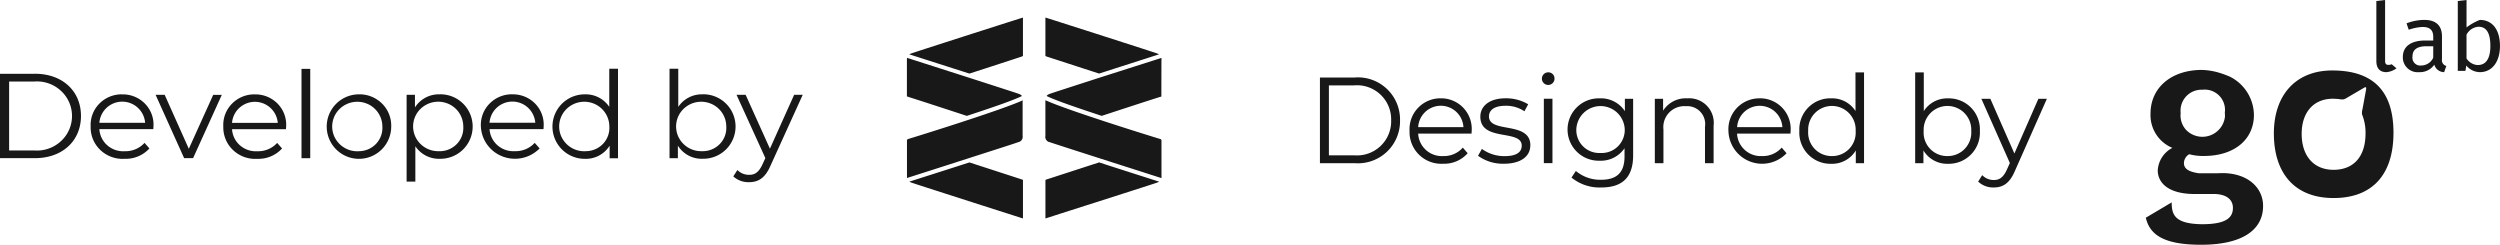
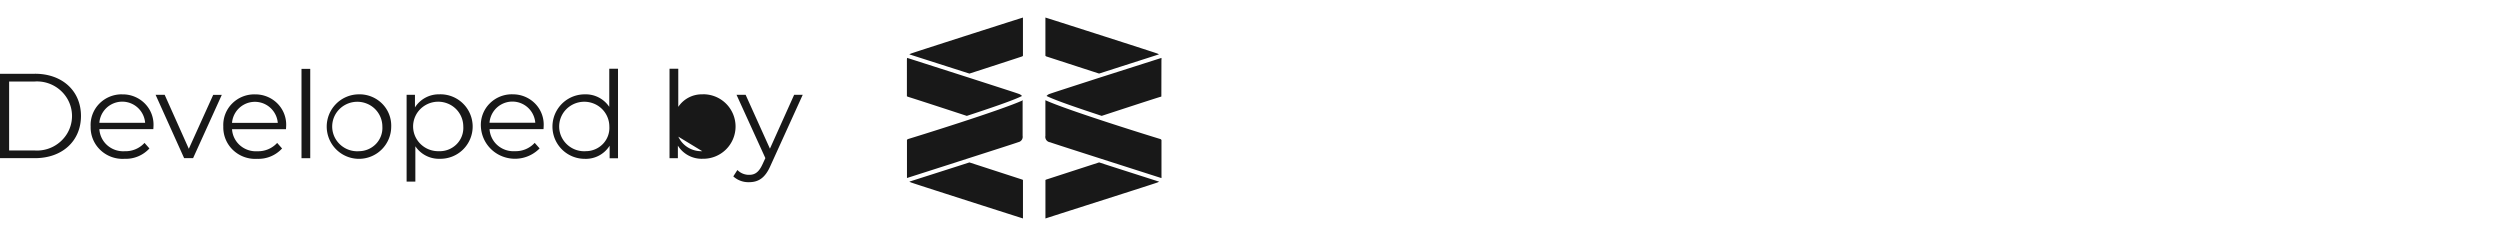
<svg xmlns="http://www.w3.org/2000/svg" width="286" height="28" viewBox="0 0 286 28">
  <g id="developed_designed_" data-name="developed / designed " transform="translate(-1058 -9072)">
-     <path id="designed_by_golab" data-name="designed by golab" d="M6.411,8.867H2.454v9.8H6.411a4.816,4.816,0,0,0,5.207-4.9,4.817,4.817,0,0,0-5.207-4.9m-.056,8.9H3.48v-8H6.355a3.911,3.911,0,0,1,4.248,4,3.911,3.911,0,0,1-4.248,4m9.918-6.519a3.532,3.532,0,0,0-3.567,3.733,3.629,3.629,0,0,0,3.831,3.75,3.58,3.58,0,0,0,2.819-1.2l-.555-.643a2.871,2.871,0,0,1-2.236.966,2.711,2.711,0,0,1-2.873-2.567H19.8c0-.117.015-.223.015-.307a3.5,3.5,0,0,0-3.54-3.733m-2.581,3.3a2.593,2.593,0,0,1,5.178,0ZM26.522,16.63c0,1.273-1.11,2.1-3.012,2.1a4.836,4.836,0,0,1-2.97-.91l.443-.784a4.375,4.375,0,0,0,2.6.826c1.388,0,1.956-.476,1.956-1.2,0-1.917-4.734-.406-4.734-3.317,0-1.2,1.029-2.1,2.889-2.1a4.92,4.92,0,0,1,2.584.685l-.431.8a3.723,3.723,0,0,0-2.153-.63c-1.319,0-1.9.517-1.9,1.218,0,1.983,4.734.489,4.734,3.316M29.29,8.96a.722.722,0,1,1-.723-.685.7.7,0,0,1,.723.685m-1.221,2.333h.986v7.373h-.986Zm9.272,1.423a3.285,3.285,0,0,0-2.887-1.465,3.569,3.569,0,1,0,0,7.135A3.277,3.277,0,0,0,37.3,16.96v.933c0,1.818-.847,2.672-2.692,2.672a4.319,4.319,0,0,1-2.875-1.007l-.5.755a5.064,5.064,0,0,0,3.4,1.134c2.416,0,3.652-1.148,3.652-3.681v-6.46h-.946ZM34.548,17.5a2.62,2.62,0,0,1-2.762-2.7,2.771,2.771,0,0,1,5.538,0,2.632,2.632,0,0,1-2.777,2.7m12.944-3.107v4.274h-.986V14.5a2.048,2.048,0,0,0-2.193-2.351,2.4,2.4,0,0,0-2.56,2.658v3.863h-.986V11.306h.946v1.357a3.058,3.058,0,0,1,2.776-1.412,2.806,2.806,0,0,1,3,3.15m5.266-3.15a3.531,3.531,0,0,0-3.567,3.733,3.854,3.854,0,0,0,6.65,2.546l-.556-.643a2.869,2.869,0,0,1-2.234.966,2.712,2.712,0,0,1-2.875-2.567h6.116c0-.117.014-.223.014-.307a3.5,3.5,0,0,0-3.539-3.733m-2.582,3.3a2.594,2.594,0,0,1,5.179,0Zm13.544-1.842a3.181,3.181,0,0,0-2.781-1.455A3.546,3.546,0,0,0,57.3,14.985a3.558,3.558,0,0,0,3.637,3.752,3.16,3.16,0,0,0,2.82-1.525v1.455H64.7V8.283h-.982Zm-2.693,5.15a2.68,2.68,0,0,1-2.72-2.869,2.718,2.718,0,1,1,5.428,0,2.68,2.68,0,0,1-2.707,2.869m13.279-6.6a3.18,3.18,0,0,0-2.776,1.455V8.283h-.986V18.667h.944V17.212a3.158,3.158,0,0,0,2.819,1.525,3.559,3.559,0,0,0,3.638-3.75,3.547,3.547,0,0,0-3.638-3.733m-.07,6.6a2.68,2.68,0,0,1-2.721-2.869,2.725,2.725,0,1,1,5.443,0,2.693,2.693,0,0,1-2.721,2.869m10.4-6.55h.971l-3.652,8.243c-.61,1.441-1.388,1.9-2.428,1.9a2.488,2.488,0,0,1-1.778-.673l.459-.74a1.818,1.818,0,0,0,1.333.559c.653,0,1.1-.307,1.513-1.231l.32-.714L78.123,11.3h1.028L81.9,17.561ZM105.2,19.825h-2.176c-1.426-.2-1.727-.661-1.727-1.176a1.207,1.207,0,0,1,.6-1.006,6.108,6.108,0,0,0,1.676.2c3.577,0,5.729-1.959,5.729-4.678a4.955,4.955,0,0,0-2.728-4.384,10.293,10.293,0,0,0-1.62-.563,7.953,7.953,0,0,0-1.6-.219c-3.449,0-5.881,1.983-5.881,5a4.058,4.058,0,0,0,2.5,3.919A3.106,3.106,0,0,0,98.3,19.476c0,1.443,1.2,2.667,4.051,2.717H104.5c1.577-.05,2.4.583,2.4,1.591,0,1.133-.8,1.867-3.551,1.867-3.128-.049-3.454-1.1-3.454-2.5l-2.96,1.756h0C97.391,26.9,99.067,28,103.268,28c4.655,0,7.082-1.665,7.082-4.433,0-2.276-2.03-3.944-5.154-3.747m-4.286-7.259a2.392,2.392,0,0,1,2.489-2.294,2.32,2.32,0,0,1,2.572,2.643,2.457,2.457,0,0,1,.017.451,2.6,2.6,0,0,1-4.427,1.519,2.443,2.443,0,0,1-.639-1.941,2.444,2.444,0,0,1-.013-.379m.013.373v.006h0ZM135.151,2.277a6.373,6.373,0,0,0-1.526.859V0l-1,.117V8.107h.874l.1-.611a2.029,2.029,0,0,0,1.552.758c1.426,0,2.3-1.225,2.3-2.988,0-1.911-.9-2.989-2.3-2.989m-.227,5.167a1.629,1.629,0,0,1-1.3-.759V3.967A1.665,1.665,0,0,1,135,3.06c.8,0,1.352.564,1.352,2.2,0,1.543-.575,2.179-1.426,2.179m-4.11-.659V4.165c0-1.177-.623-1.888-2.025-1.888a5.725,5.725,0,0,0-2.028.393l.251.734a5.492,5.492,0,0,1,1.577-.317c.8,0,1.225.319,1.225,1.127v.42h-.9c-1.629,0-2.577.663-2.577,1.888a1.962,1.962,0,0,0,.008.233,1.7,1.7,0,0,0,1.862,1.5,2,2,0,0,0,1.73-.854,1.178,1.178,0,0,0,1.124.854l.251-.711a.672.672,0,0,1-.5-.76m-1-.173a1.527,1.527,0,0,1-1.37.882.869.869,0,0,1-.24,0,.906.906,0,0,1-.761-1.027h0c0-.783.523-1.176,1.6-1.176h.776ZM118.264,8.061c-4.2,0-6.68,2.841-6.68,7.2v-.006c0,4.557,2.378,7.4,6.829,7.4s6.855-2.691,6.855-7.467-2.328-7.127-7-7.127m3.879,2.107-.425,2.326a1.468,1.468,0,0,0-.051.589,5.55,5.55,0,0,1,.4,2.179c0,2.669-1.378,4.164-3.654,4.164s-3.652-1.591-3.652-4.115h0c0-2.424,1.328-4.017,3.577-4.017.2,0,.375.023.548.023a1.12,1.12,0,0,0,.225.023.1.1,0,0,0,.074.023,2.1,2.1,0,0,0,.4,0,1.984,1.984,0,0,0,.425-.219l1.928-1.127s.1-.072.173-.023c.048.023.023.17.023.17m2.926-2.815.548.467a2.286,2.286,0,0,1-1.152.44c-.751,0-1.151-.442-1.151-1.276h0V.117l1-.117V6.956c0,.317.1.467.375.467a.948.948,0,0,0,.372-.072" transform="translate(1206.546 9072)" fill="#181818" />
-     <path id="developed_by_mundiware" data-name="developed by mundiware" d="M4,45.051H0V54.7H4c3.144,0,5.264-1.984,5.264-4.829S7.144,45.045,4,45.045m-.056,8.776h-2.9V45.933h2.9A4.029,4.029,0,0,1,7.653,47.82a3.905,3.905,0,0,1,0,4.113,4.029,4.029,0,0,1-3.708,1.887M13.977,47.4a3.575,3.575,0,0,0-2.615,1.067,3.469,3.469,0,0,0-.992,2.612,3.572,3.572,0,0,0,1.111,2.69,3.682,3.682,0,0,0,2.764,1.005,3.666,3.666,0,0,0,2.849-1.185l-.561-.635a2.937,2.937,0,0,1-2.261.952,2.755,2.755,0,0,1-1.985-.666,2.676,2.676,0,0,1-.92-1.857h6.176c0-.115.014-.221.014-.3a3.432,3.432,0,0,0-.97-2.615,3.538,3.538,0,0,0-2.61-1.064m-2.61,3.254a2.626,2.626,0,0,1,5.236,0Zm13.024-3.2h.983L22.089,54.7H21.065L17.8,47.452h1.039L21.6,53.629Zm4.762-.055a3.576,3.576,0,0,0-2.615,1.067,3.47,3.47,0,0,0-.992,2.612,3.571,3.571,0,0,0,1.11,2.69,3.681,3.681,0,0,0,2.764,1.005,3.668,3.668,0,0,0,2.85-1.185l-.562-.635a2.937,2.937,0,0,1-2.26.952,2.754,2.754,0,0,1-1.985-.666,2.675,2.675,0,0,1-.919-1.858h6.175c0-.115.015-.221.015-.3a3.433,3.433,0,0,0-.971-2.614,3.539,3.539,0,0,0-2.61-1.065m-2.61,3.254a2.627,2.627,0,0,1,5.235,0Zm7.949-6.177h1V54.705h-1ZM41.007,47.4a3.689,3.689,0,1,0,3.748,3.679,3.546,3.546,0,0,0-1.066-2.64A3.655,3.655,0,0,0,41.007,47.4m0,6.509a2.877,2.877,0,0,1-2.746-1.655,2.8,2.8,0,0,1,.537-3.128,2.9,2.9,0,0,1,3.145-.673,2.831,2.831,0,0,1,1.8,2.627,2.637,2.637,0,0,1-.741,2,2.718,2.718,0,0,1-2,.823M50.32,47.4a3.232,3.232,0,0,0-2.849,1.495V47.452h-.955V57.38h1V53.338a3.241,3.241,0,0,0,2.807,1.434,3.689,3.689,0,1,0,0-7.377M50.251,53.9a2.875,2.875,0,0,1-2.737-1.663,2.8,2.8,0,0,1,.544-3.123,2.9,2.9,0,0,1,3.143-.667A2.83,2.83,0,0,1,53,51.077a2.637,2.637,0,0,1-.745,2.009,2.718,2.718,0,0,1-2.006.818m8.37-6.509a3.575,3.575,0,0,0-2.615,1.067,3.469,3.469,0,0,0-.992,2.612,3.855,3.855,0,0,0,2.52,3.446,3.947,3.947,0,0,0,4.2-.936l-.563-.635a2.937,2.937,0,0,1-2.259.952,2.756,2.756,0,0,1-1.985-.666,2.677,2.677,0,0,1-.921-1.857H62.18c0-.115.014-.221.014-.3a3.432,3.432,0,0,0-.97-2.614A3.537,3.537,0,0,0,58.614,47.4M56,50.649a2.626,2.626,0,0,1,5.236,0Zm13.7-1.818A3.244,3.244,0,0,0,66.89,47.4a3.688,3.688,0,0,0,0,7.377,3.214,3.214,0,0,0,2.851-1.5v1.434H70.7V44.473h-1Zm-2.724,5.075a2.877,2.877,0,0,1-2.748-1.653,2.8,2.8,0,0,1,.535-3.129,2.9,2.9,0,0,1,3.146-.674,2.831,2.831,0,0,1,1.8,2.628,2.637,2.637,0,0,1-.741,2,2.718,2.718,0,0,1-2,.823M80.4,47.4a3.238,3.238,0,0,0-2.806,1.434V44.474h-1V54.706h.955V53.269a3.209,3.209,0,0,0,2.849,1.5,3.689,3.689,0,1,0,0-7.377M80.333,53.9A2.875,2.875,0,0,1,77.6,52.241a2.8,2.8,0,0,1,.544-3.123,2.9,2.9,0,0,1,3.143-.667,2.83,2.83,0,0,1,1.8,2.625,2.638,2.638,0,0,1-.746,2.009,2.719,2.719,0,0,1-2.005.818M90.85,47.452h.982L88.14,55.573c-.617,1.42-1.4,1.875-2.45,1.875a2.547,2.547,0,0,1-1.8-.662l.467-.73a1.859,1.859,0,0,0,1.349.552c.659,0,1.108-.3,1.528-1.214l.324-.7-3.3-7.243H85.3l2.78,6.164Zm26.1,9.7c.025.011.077.046.077.046v4.4c-1.867-.592-12.4-3.961-12.787-4.111a1.735,1.735,0,0,1-.213-.1l5.632-1.8,1.241-.4ZM110.9,45.025l-6.876-2.2a1.917,1.917,0,0,1,.213-.1c.372-.145,10.937-3.531,12.788-4.111v4.369a.232.232,0,0,1-.083.076c-.176.063-4.239,1.388-6.043,1.968m-7.149,2.593V43.5a1.185,1.185,0,0,1,.028-.272L110.87,45.5c3.6,1.16,5.505,1.775,5.658,1.84a.818.818,0,0,1,.39.249c-1.08.535-3.689,1.411-6.314,2.276-2.5-.819-5.043-1.65-6.633-2.155l-.143-.045c-.029-.017-.071-.046-.071-.046m5.748,7.513-5.748,1.84V52.612l.089-.087c.892-.267,10.659-3.293,13.19-4.454l-.048.08v4a.623.623,0,0,1-.5.72c-.177.075-2.658.871-6.987,2.259m17.48.46,5.623,1.8a1.106,1.106,0,0,1-.213.1c-.378.151-10.925,3.5-12.793,4.111V57.2s.052-.034.077-.046l6.066-1.969Zm6.008-12.61h0l-.009.006-.006-.006H133Zm-13.3.08a.349.349,0,0,1-.094-.079V38.613c1.844.581,12.415,3.967,12.781,4.111a1.173,1.173,0,0,1,.213.1l-6.853,2.2Zm13.171,4.556.025.006s-.041.029-.071.046l-.141.04c-1.59.5-4.138,1.336-6.639,2.155-2.619-.866-5.226-1.742-6.308-2.276a.768.768,0,0,1,.39-.249c.153-.064,2.059-.679,5.652-1.84l7.1-2.265a1.176,1.176,0,0,1,0,.272Zm-.076,4.914.089.087v4.065a.93.93,0,0,1,0,.2v.1l-5.747-1.84c-4.33-1.388-6.811-2.184-6.988-2.259a.623.623,0,0,1-.552-.69l.007-.045V48.071c2.53,1.161,12.289,4.187,13.191,4.454" transform="translate(1058 9035.393)" fill="#181818" />
+     <path id="developed_by_mundiware" data-name="developed by mundiware" d="M4,45.051H0V54.7H4c3.144,0,5.264-1.984,5.264-4.829S7.144,45.045,4,45.045m-.056,8.776h-2.9V45.933h2.9A4.029,4.029,0,0,1,7.653,47.82a3.905,3.905,0,0,1,0,4.113,4.029,4.029,0,0,1-3.708,1.887M13.977,47.4a3.575,3.575,0,0,0-2.615,1.067,3.469,3.469,0,0,0-.992,2.612,3.572,3.572,0,0,0,1.111,2.69,3.682,3.682,0,0,0,2.764,1.005,3.666,3.666,0,0,0,2.849-1.185l-.561-.635a2.937,2.937,0,0,1-2.261.952,2.755,2.755,0,0,1-1.985-.666,2.676,2.676,0,0,1-.92-1.857h6.176c0-.115.014-.221.014-.3a3.432,3.432,0,0,0-.97-2.615,3.538,3.538,0,0,0-2.61-1.064m-2.61,3.254a2.626,2.626,0,0,1,5.236,0Zm13.024-3.2h.983L22.089,54.7H21.065L17.8,47.452h1.039L21.6,53.629Zm4.762-.055a3.576,3.576,0,0,0-2.615,1.067,3.47,3.47,0,0,0-.992,2.612,3.571,3.571,0,0,0,1.11,2.69,3.681,3.681,0,0,0,2.764,1.005,3.668,3.668,0,0,0,2.85-1.185l-.562-.635a2.937,2.937,0,0,1-2.26.952,2.754,2.754,0,0,1-1.985-.666,2.675,2.675,0,0,1-.919-1.858h6.175c0-.115.015-.221.015-.3a3.433,3.433,0,0,0-.971-2.614,3.539,3.539,0,0,0-2.61-1.065m-2.61,3.254a2.627,2.627,0,0,1,5.235,0Zm7.949-6.177h1V54.705h-1ZM41.007,47.4a3.689,3.689,0,1,0,3.748,3.679,3.546,3.546,0,0,0-1.066-2.64A3.655,3.655,0,0,0,41.007,47.4m0,6.509a2.877,2.877,0,0,1-2.746-1.655,2.8,2.8,0,0,1,.537-3.128,2.9,2.9,0,0,1,3.145-.673,2.831,2.831,0,0,1,1.8,2.627,2.637,2.637,0,0,1-.741,2,2.718,2.718,0,0,1-2,.823M50.32,47.4a3.232,3.232,0,0,0-2.849,1.495V47.452h-.955V57.38h1V53.338a3.241,3.241,0,0,0,2.807,1.434,3.689,3.689,0,1,0,0-7.377M50.251,53.9a2.875,2.875,0,0,1-2.737-1.663,2.8,2.8,0,0,1,.544-3.123,2.9,2.9,0,0,1,3.143-.667A2.83,2.83,0,0,1,53,51.077a2.637,2.637,0,0,1-.745,2.009,2.718,2.718,0,0,1-2.006.818m8.37-6.509a3.575,3.575,0,0,0-2.615,1.067,3.469,3.469,0,0,0-.992,2.612,3.855,3.855,0,0,0,2.52,3.446,3.947,3.947,0,0,0,4.2-.936l-.563-.635a2.937,2.937,0,0,1-2.259.952,2.756,2.756,0,0,1-1.985-.666,2.677,2.677,0,0,1-.921-1.857H62.18c0-.115.014-.221.014-.3a3.432,3.432,0,0,0-.97-2.614A3.537,3.537,0,0,0,58.614,47.4M56,50.649a2.626,2.626,0,0,1,5.236,0Zm13.7-1.818A3.244,3.244,0,0,0,66.89,47.4a3.688,3.688,0,0,0,0,7.377,3.214,3.214,0,0,0,2.851-1.5v1.434H70.7V44.473h-1Zm-2.724,5.075a2.877,2.877,0,0,1-2.748-1.653,2.8,2.8,0,0,1,.535-3.129,2.9,2.9,0,0,1,3.146-.674,2.831,2.831,0,0,1,1.8,2.628,2.637,2.637,0,0,1-.741,2,2.718,2.718,0,0,1-2,.823M80.4,47.4a3.238,3.238,0,0,0-2.806,1.434V44.474h-1V54.706h.955V53.269a3.209,3.209,0,0,0,2.849,1.5,3.689,3.689,0,1,0,0-7.377M80.333,53.9A2.875,2.875,0,0,1,77.6,52.241M90.85,47.452h.982L88.14,55.573c-.617,1.42-1.4,1.875-2.45,1.875a2.547,2.547,0,0,1-1.8-.662l.467-.73a1.859,1.859,0,0,0,1.349.552c.659,0,1.108-.3,1.528-1.214l.324-.7-3.3-7.243H85.3l2.78,6.164Zm26.1,9.7c.025.011.077.046.077.046v4.4c-1.867-.592-12.4-3.961-12.787-4.111a1.735,1.735,0,0,1-.213-.1l5.632-1.8,1.241-.4ZM110.9,45.025l-6.876-2.2a1.917,1.917,0,0,1,.213-.1c.372-.145,10.937-3.531,12.788-4.111v4.369a.232.232,0,0,1-.083.076c-.176.063-4.239,1.388-6.043,1.968m-7.149,2.593V43.5a1.185,1.185,0,0,1,.028-.272L110.87,45.5c3.6,1.16,5.505,1.775,5.658,1.84a.818.818,0,0,1,.39.249c-1.08.535-3.689,1.411-6.314,2.276-2.5-.819-5.043-1.65-6.633-2.155l-.143-.045c-.029-.017-.071-.046-.071-.046m5.748,7.513-5.748,1.84V52.612l.089-.087c.892-.267,10.659-3.293,13.19-4.454l-.048.08v4a.623.623,0,0,1-.5.72c-.177.075-2.658.871-6.987,2.259m17.48.46,5.623,1.8a1.106,1.106,0,0,1-.213.1c-.378.151-10.925,3.5-12.793,4.111V57.2s.052-.034.077-.046l6.066-1.969Zm6.008-12.61h0l-.009.006-.006-.006H133Zm-13.3.08a.349.349,0,0,1-.094-.079V38.613c1.844.581,12.415,3.967,12.781,4.111a1.173,1.173,0,0,1,.213.1l-6.853,2.2Zm13.171,4.556.025.006s-.041.029-.071.046l-.141.04c-1.59.5-4.138,1.336-6.639,2.155-2.619-.866-5.226-1.742-6.308-2.276a.768.768,0,0,1,.39-.249c.153-.064,2.059-.679,5.652-1.84l7.1-2.265a1.176,1.176,0,0,1,0,.272Zm-.076,4.914.089.087v4.065a.93.93,0,0,1,0,.2v.1l-5.747-1.84c-4.33-1.388-6.811-2.184-6.988-2.259a.623.623,0,0,1-.552-.69l.007-.045V48.071c2.53,1.161,12.289,4.187,13.191,4.454" transform="translate(1058 9035.393)" fill="#181818" />
  </g>
</svg>